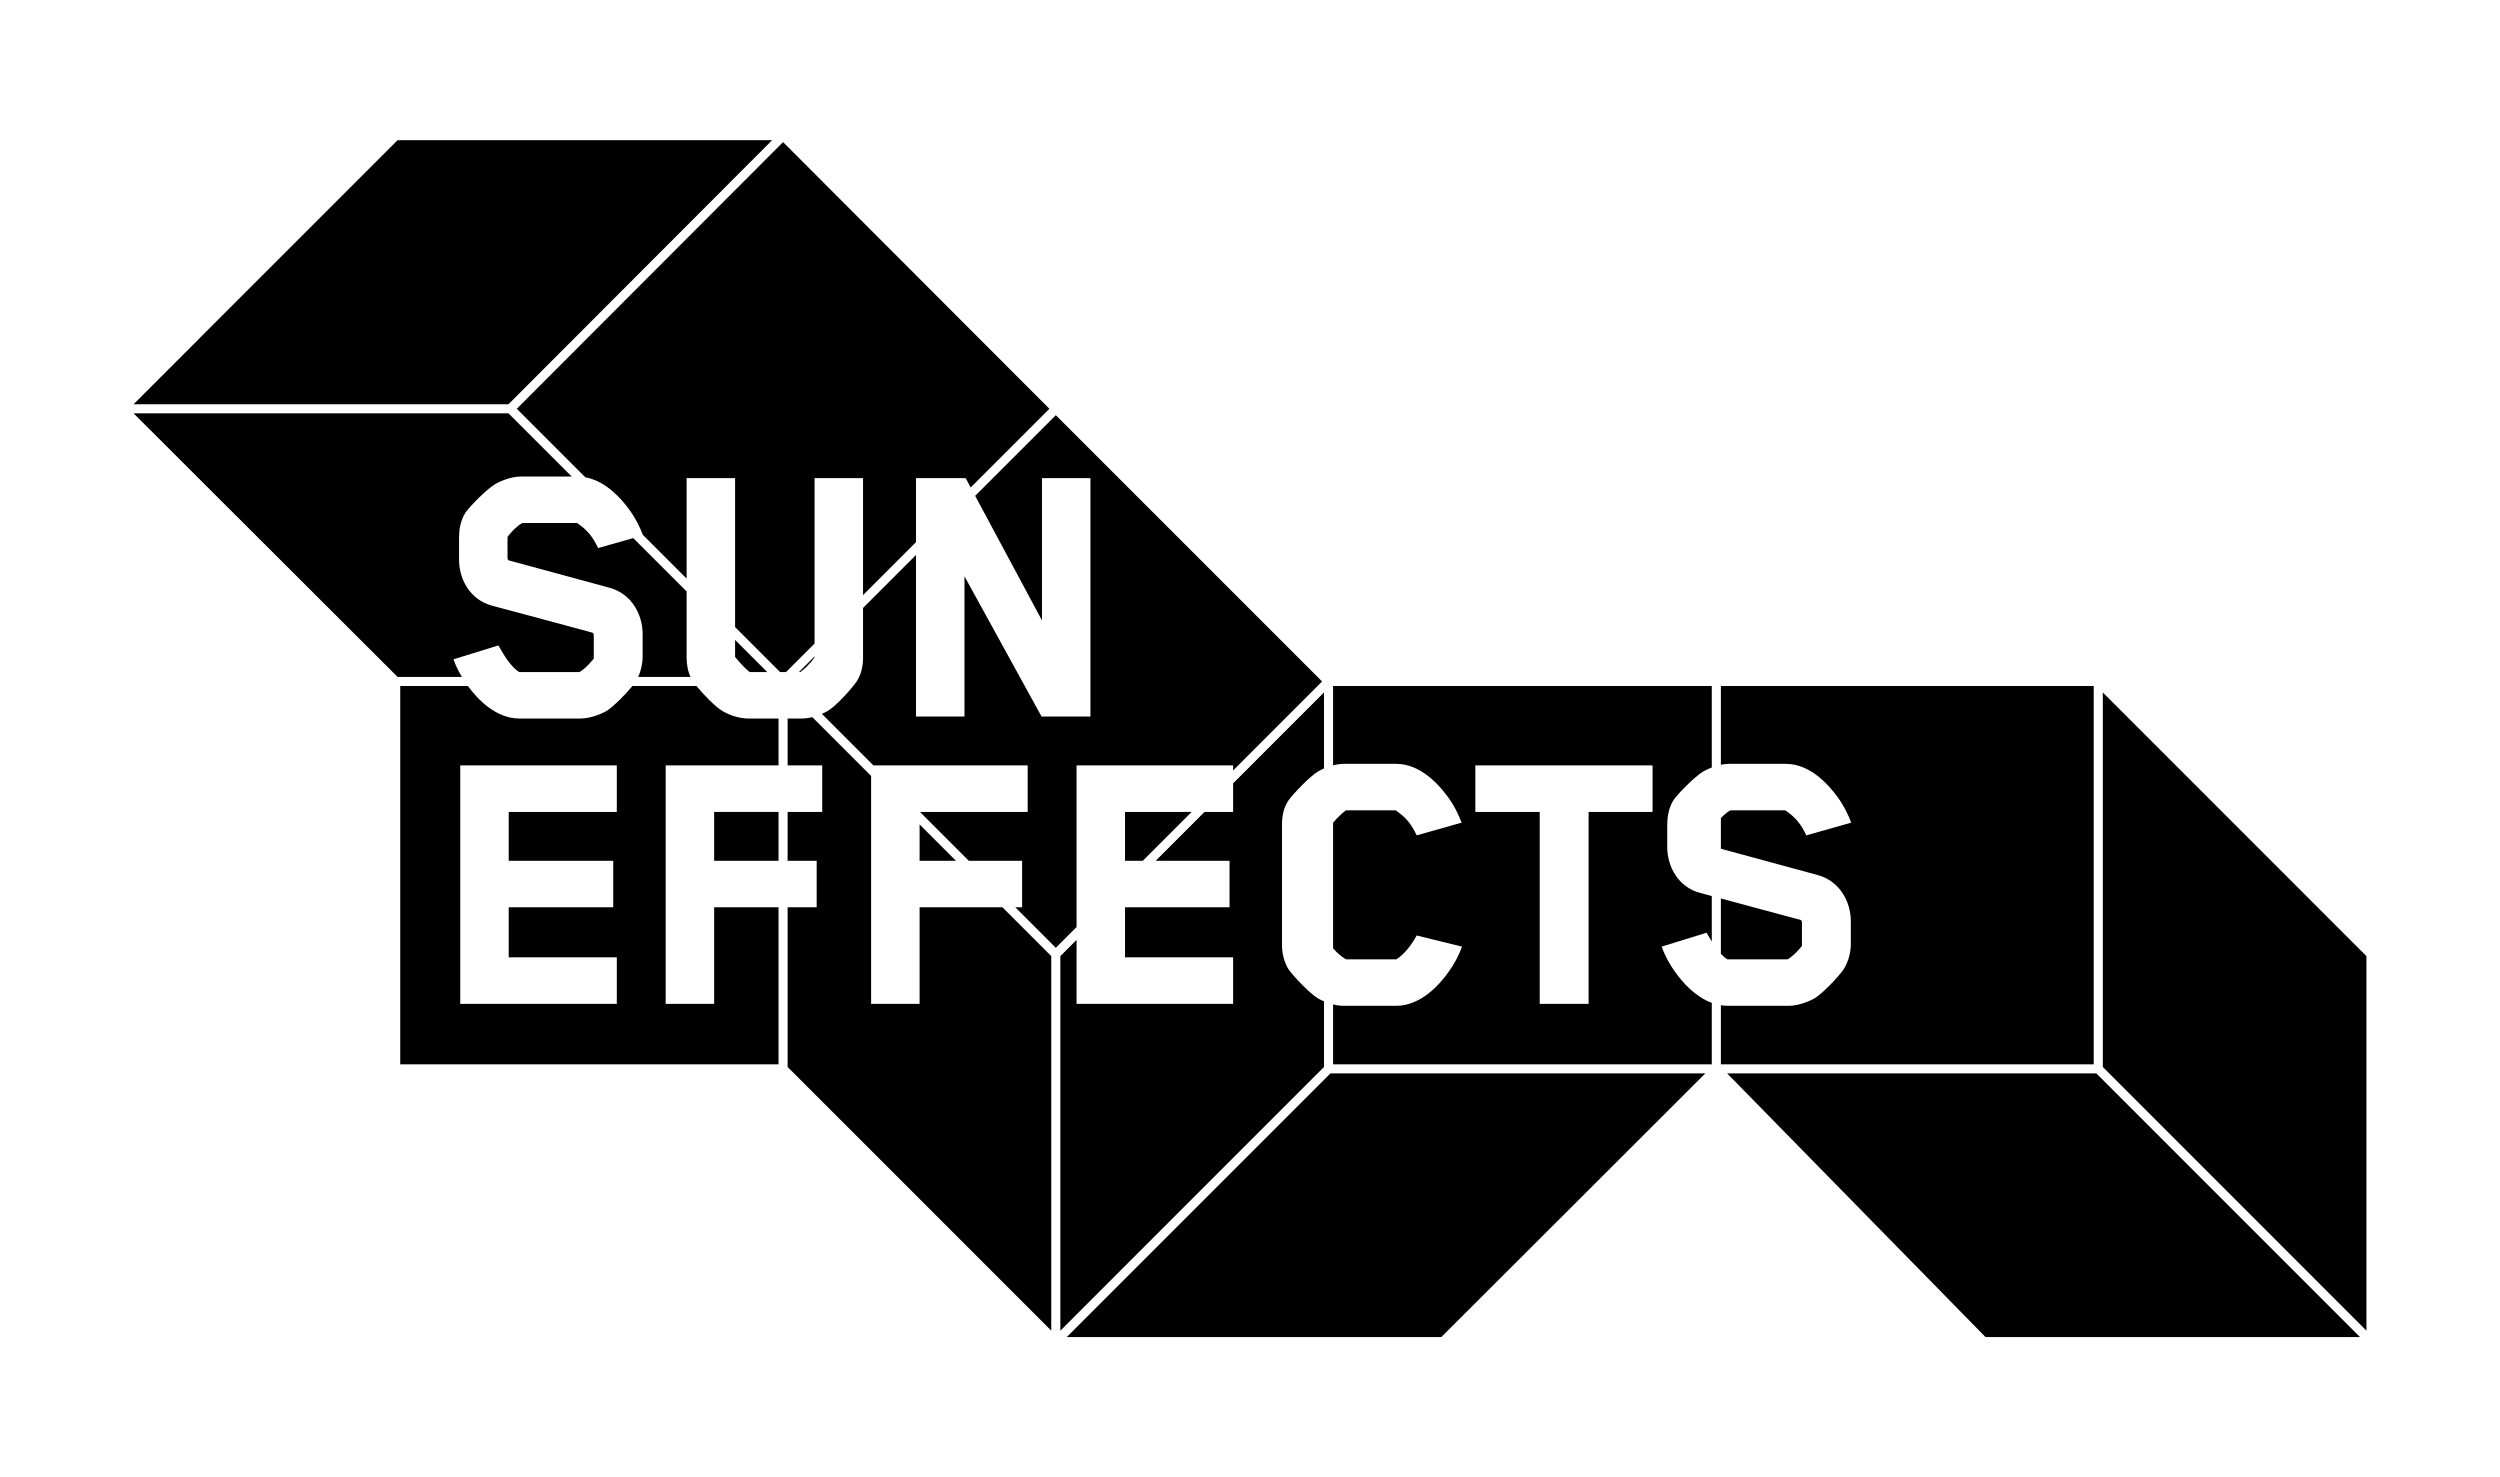
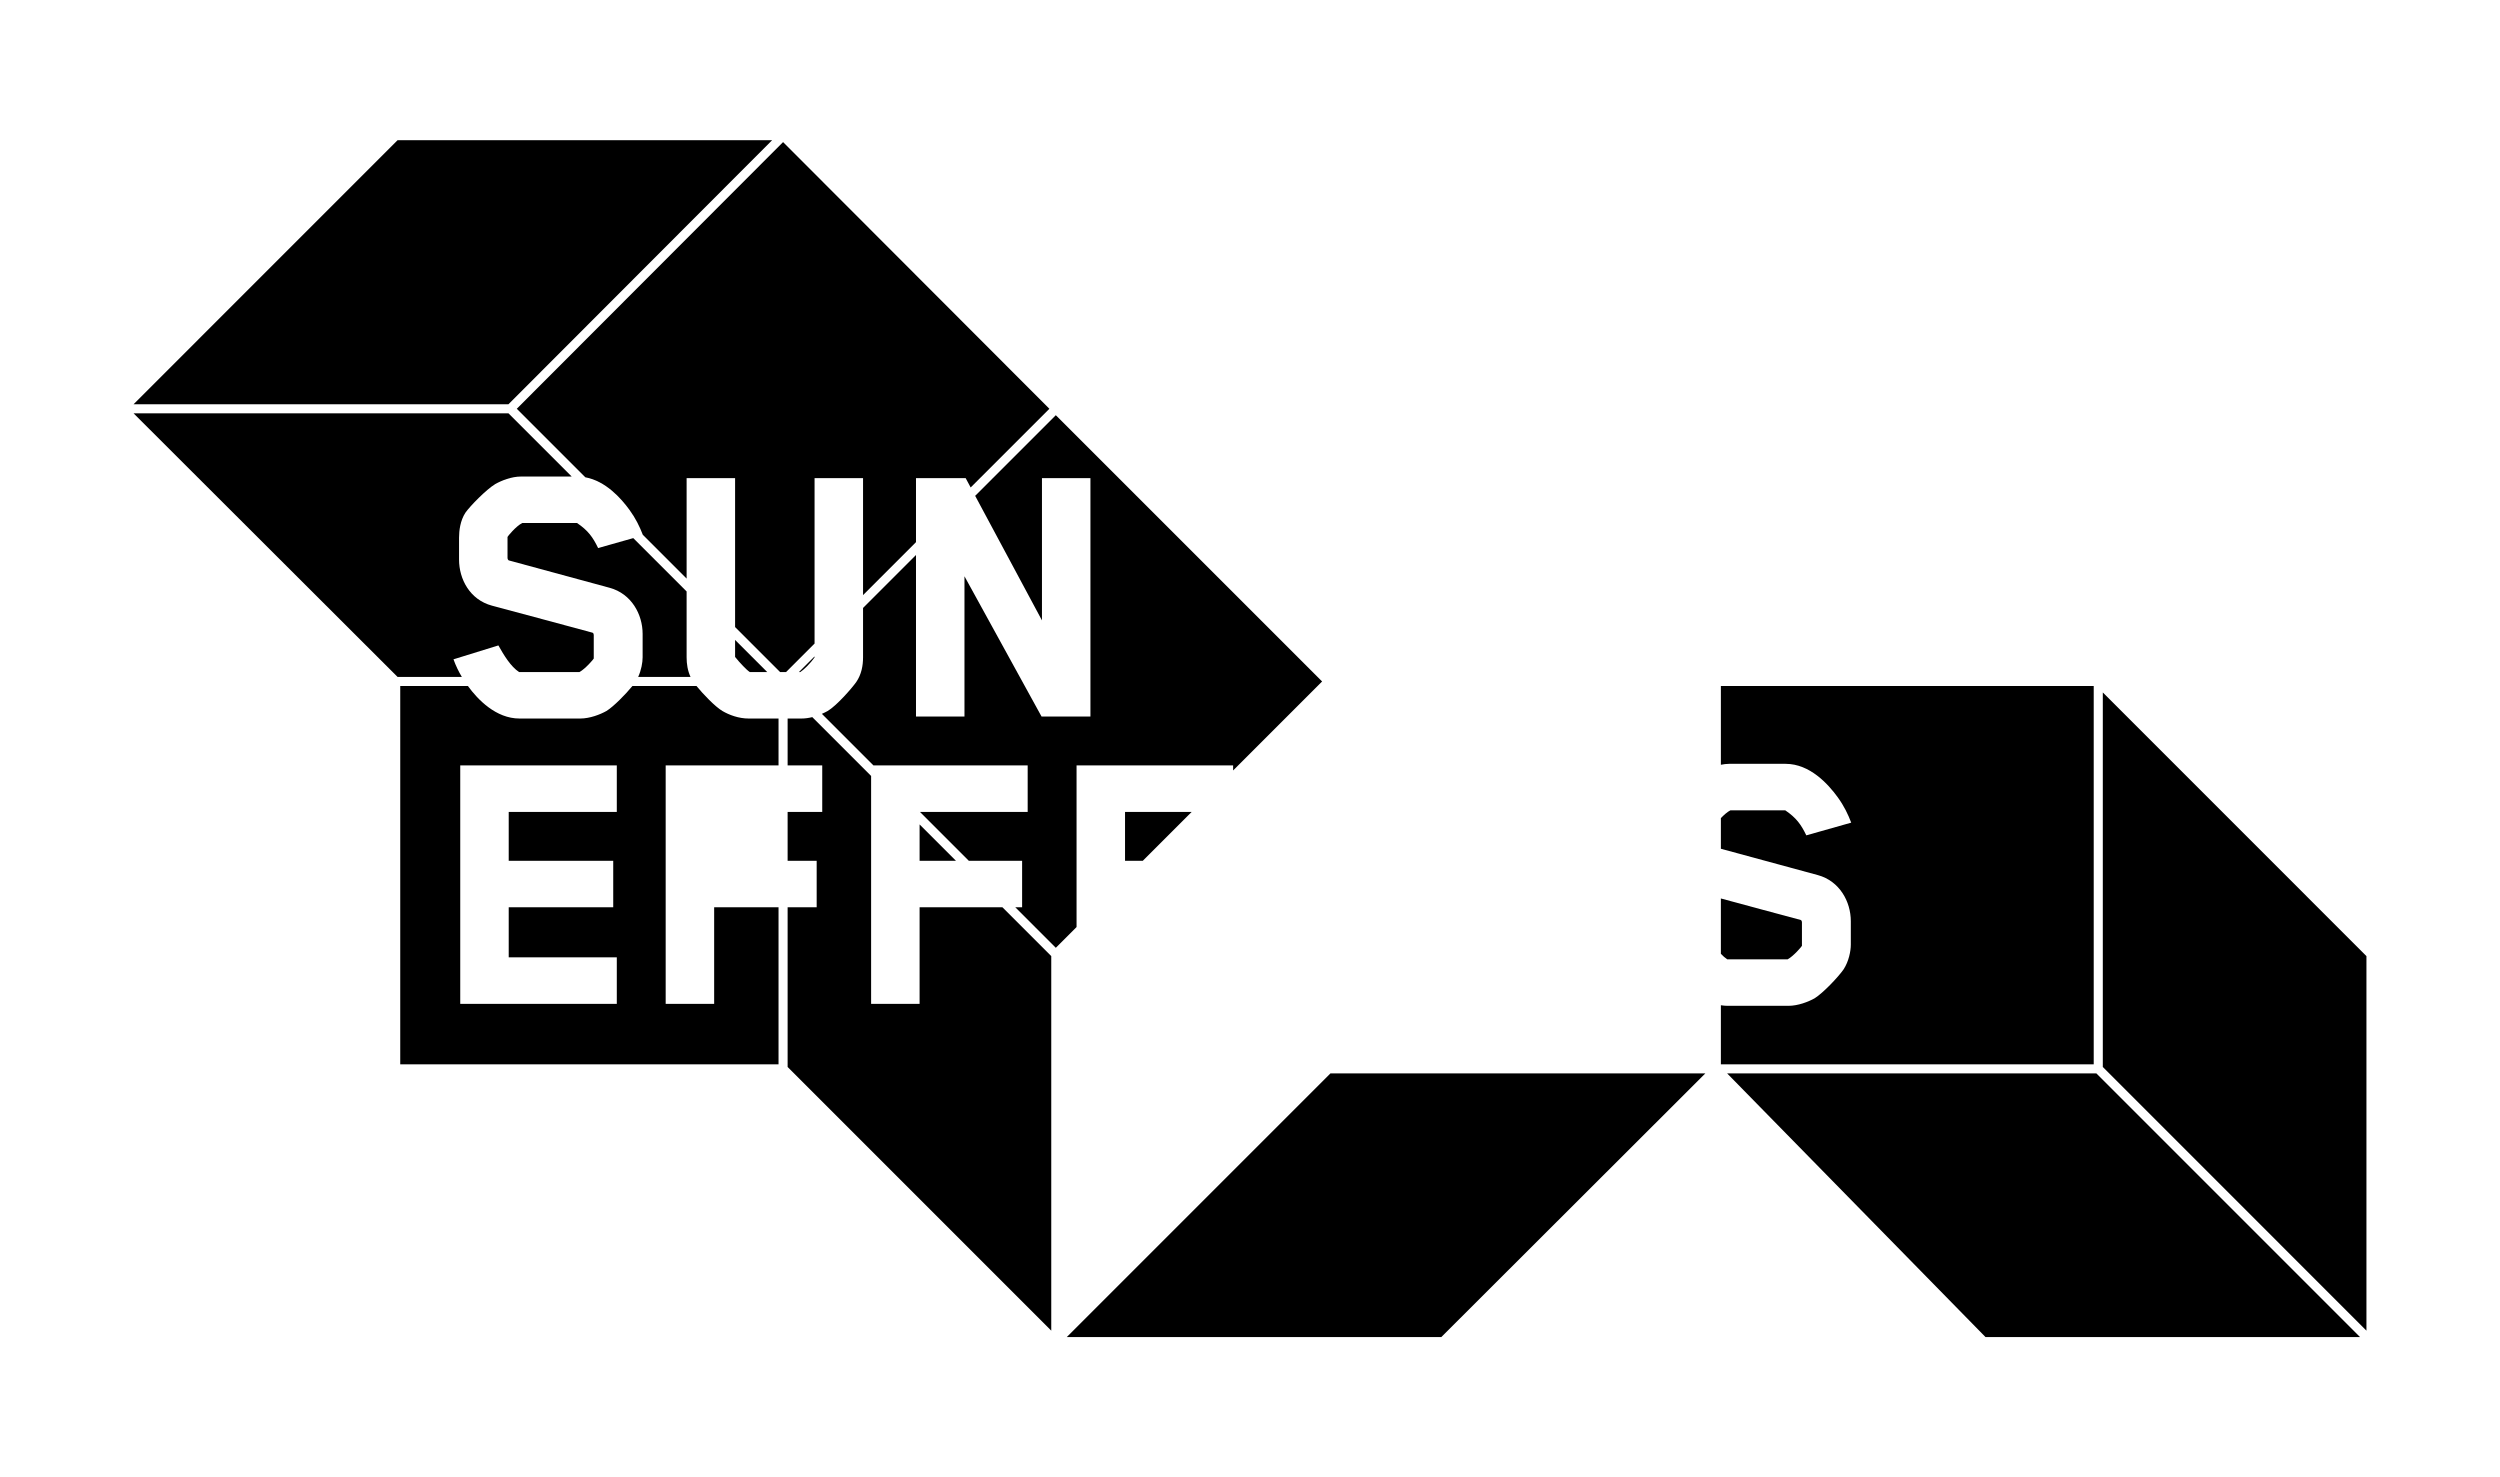
<svg xmlns="http://www.w3.org/2000/svg" version="1.1" width="1100" height="650" viewBox="0 0 1100 650">
  <defs>
    <clipPath id="clip_0">
      <path transform="matrix(1,0,0,-1,0,650)" d="M0 650H1100V0H0Z" />
    </clipPath>
  </defs>
  <g id="layer_1" data-name="Layer 1">
    <path transform="matrix(1,0,0,-1,469.385,588.31)" d="M0 0H164.79L280.96 116.01H116.001Z" />
    <path transform="matrix(1,0,0,-1,873.626,588.31)" d="M0 0H164.779L48.779 116.01H-113.681Z" />
    <g clip-path="url(#clip_0)">
      <path transform="matrix(1,0,0,-1,759.983,422.106)" d="M0 0H26.574C29.197 1.396 32.869 5.768 32.869 5.941V16.258C32.869 17.131 32.344 17.309 32.344 17.309 20.812 20.364 8.956 23.635-2.799 26.782V2.436C-1.913 1.488-.982 .654 0 0" />
      <path transform="matrix(1,0,0,-1,757.185,301.85)" d="M0 0V-34.647C1.211-34.397 2.447-34.236 3.671-34.236H28.5C39.165-34.236 47.206-43.154 51.402-48.924 54.199-52.77 55.947-56.443 57.348-60.113L37.592-65.707C35.316-60.984 33.219-58.014 28.323-54.691H4.196C2.828-55.375 1.255-56.812 0-58.121V-71.603L42.661-83.191C52.277-85.814 57.174-94.906 57.174-103.473V-113.789C57.174-116.586 56.298-121.131 54.024-124.627 51.751-127.949 44.934-135.119 41.263-137.391 38.465-138.967 33.918-140.713 29.722-140.713H2.972C1.956-140.713 .971-140.609 0-140.458V-166.45H164.051V0Z" />
      <path transform="matrix(1,0,0,-1,420.614,378.746)" d="M0 0-15.993 15.995V0Z" />
      <path transform="matrix(1,0,0,-1,441.069,399.203)" d="M0 0H-36.448V-42.484H-57.779V57.785L-83.661 83.67C-85.212 83.285-86.82 83.051-88.431 83.051H-94.515V62.416H-79.285V41.963H-94.515V20.457H-81.733V0H-94.515V-70.267L21.485-186.287V-21.487Z" />
      <path transform="matrix(1,0,0,-1,271.392,357.24)" d="M0 0H-47.557V-21.506H-1.573V-41.963H-47.557V-63.994H0V-84.447H-68.886V20.453H0ZM71.163 20.453V41.088H57.993C53.624 41.088 49.428 42.66 46.453 44.41 43.234 46.312 37.942 51.88 35.068 55.391H6.864C3.912 51.753-1.438 46.332-4.545 44.41-7.342 42.834-11.89 41.088-16.086 41.088H-42.835C-53.177 41.088-61.205 49.463-65.51 55.391H-95.286V-111.06H71.163V-41.963H42.837V-84.447H21.505V20.453Z" />
-       <path transform="matrix(1,0,0,-1,0,650)" d="M314.229 271.254H342.555V292.76H314.229Z" />
-       <path transform="matrix(1,0,0,-1,727.128,357.24)" d="M0 0H-28.147V-84.447H-49.653V0H-77.976V20.453H0ZM9.251 5.244C11.349 8.215 18.343 15.385 22.364 17.832 23.406 18.418 24.668 19.028 26.057 19.563V55.391H-140.572V20.49C-139.014 20.896-137.383 21.154-135.776 21.154H-112.874C-102.207 21.154-94.166 12.236-89.97 6.467-87.172 2.621-85.423-1.053-84.024-4.723L-103.782-10.316C-106.055-5.594-108.153-2.623-113.048 .699H-134.902C-136.305-.284-138.816-2.608-140.572-4.754V-59.991C-139.421-61.374-137.455-63.376-134.902-64.865H-112.697C-109.026-62.418-106.229-58.746-103.782-54.377L-83.85-59.271C-85.423-63.643-87.521-67.316-89.795-70.461-93.991-76.404-102.207-85.322-112.874-85.322H-135.776C-137.379-85.322-139.006-85.09-140.572-84.709V-111.06H26.057V-84.026C18.789-81.346 13.178-75.031 9.95-70.461 7.678-67.316 5.58-63.643 4.007-59.271L23.763-53.152C24.48-54.435 25.244-55.761 26.057-57.058V-37.021C24.359-36.57 22.655-36.11 20.966-35.668 11.175-33.045 6.453-23.955 6.453-15.387V-5.771C6.453-2.623 6.979 1.746 9.251 5.244" />
-       <path transform="matrix(1,0,0,-1,567.049,426.65)" d="M0 0C-2.098 3.32-2.972 7.34-2.972 10.838V63.816C-2.972 67.66-2.272 71.334 0 74.654 2.098 77.451 8.918 84.795 12.936 87.242 13.688 87.665 14.561 88.098 15.507 88.509V121.971L-24.478 81.983V69.41H-37.05L-58.554 47.904H-26.053V27.447H-72.034V5.416H-24.478V-15.037H-93.364V13.09L-100.494 5.96V-158.84L15.507-42.819V-13.959C14.511-13.533 13.58-13.07 12.763-12.59 9.091-10.318 2.446-3.324 0 0" />
      <path transform="matrix(1,0,0,-1,925.235,469.47)" d="M0 0 116-116.021V48.779L0 164.79Z" />
      <path transform="matrix(1,0,0,-1,58.765,177.87)" d="M0 0H164.96L280.971 116.18H116.17Z" />
      <path transform="matrix(1,0,0,-1,424.893,210.377)" d="M0 0 2.203-4.109 36.832 30.517-80.338 147.857-197.508 30.517-167.357 .369C-158.409-1.26-151.637-8.858-147.906-13.988-145.173-17.747-143.442-21.34-142.06-24.927L-122.782-44.202V0H-101.453V-65.529L-81.66-85.32H-79.016L-66.484-72.791V0H-45.153V-51.462L-21.856-28.167V0Z" />
      <path transform="matrix(1,0,0,-1,358.408,289.231)" d="M0 0V.402L-6.87-6.467H-6.294C-4.896-5.594-1.922-2.795 0 0" />
      <path transform="matrix(1,0,0,-1,581.726,299.85)" d="M0 0-117.171 117.159-152.653 81.68-123.264 26.879V89.473H-101.935V-15.432H-123.44L-157.358 46.287V-15.432H-178.689V55.646L-201.986 32.351V10.619C-201.986 6.949-202.687 3.102-204.959-.219-207.057-3.191-213.701-10.709-217.547-12.98-218.337-13.42-219.193-13.848-220.1-14.242L-197.406-36.938H-129.548V-57.391H-176.955L-155.451-78.896H-131.996V-99.354H-134.996L-117.171-117.181-108.041-108.051V-36.938H-39.154V-39.157Z" />
      <path transform="matrix(1,0,0,-1,495.015,357.24)" d="M0 0V-21.506H7.821L29.325 0Z" />
      <path transform="matrix(1,0,0,-1,302.11,260.238)" d="M0 0-23.472 23.47-38.938 19.09C-41.21 23.811-43.308 26.783-48.202 30.105H-72.33C-75.127 28.707-78.801 24.16-78.801 23.986V14.721C-78.801 14.02-78.275 13.67-78.275 13.67L-33.864 1.607C-24.25-1.018-19.355-10.109-19.355-18.676V-28.992C-19.355-31.226-19.928-34.571-21.311-37.611H1.725C.443-34.854 0-31.87 0-28.992Z" />
      <path transform="matrix(1,0,0,-1,329.91,295.697)" d="M0 0H7.662L-6.471 14.132V6.645C-4.372 4.021-1.398 .873 0 0" />
      <path transform="matrix(1,0,0,-1,219.29,283.982)" d="M0 0C2.447-4.373 5.419-9.268 9.092-11.715H35.668C38.289-10.316 41.962-5.947 41.962-5.771V4.543C41.962 5.418 41.437 5.594 41.437 5.594 26.925 9.439 11.89 13.635-2.797 17.484-12.588 20.105-17.31 29.197-17.31 37.764V47.379C-17.31 50.527-16.784 54.898-14.512 58.395-12.413 61.365-5.421 68.535-1.398 70.982 1.399 72.559 5.769 74.305 9.966 74.305H32.255L4.445 102.112H-160.515L-44.355-13.867H-16.077C-17.463-11.552-18.725-8.989-19.758-6.119Z" />
    </g>
  </g>
</svg>